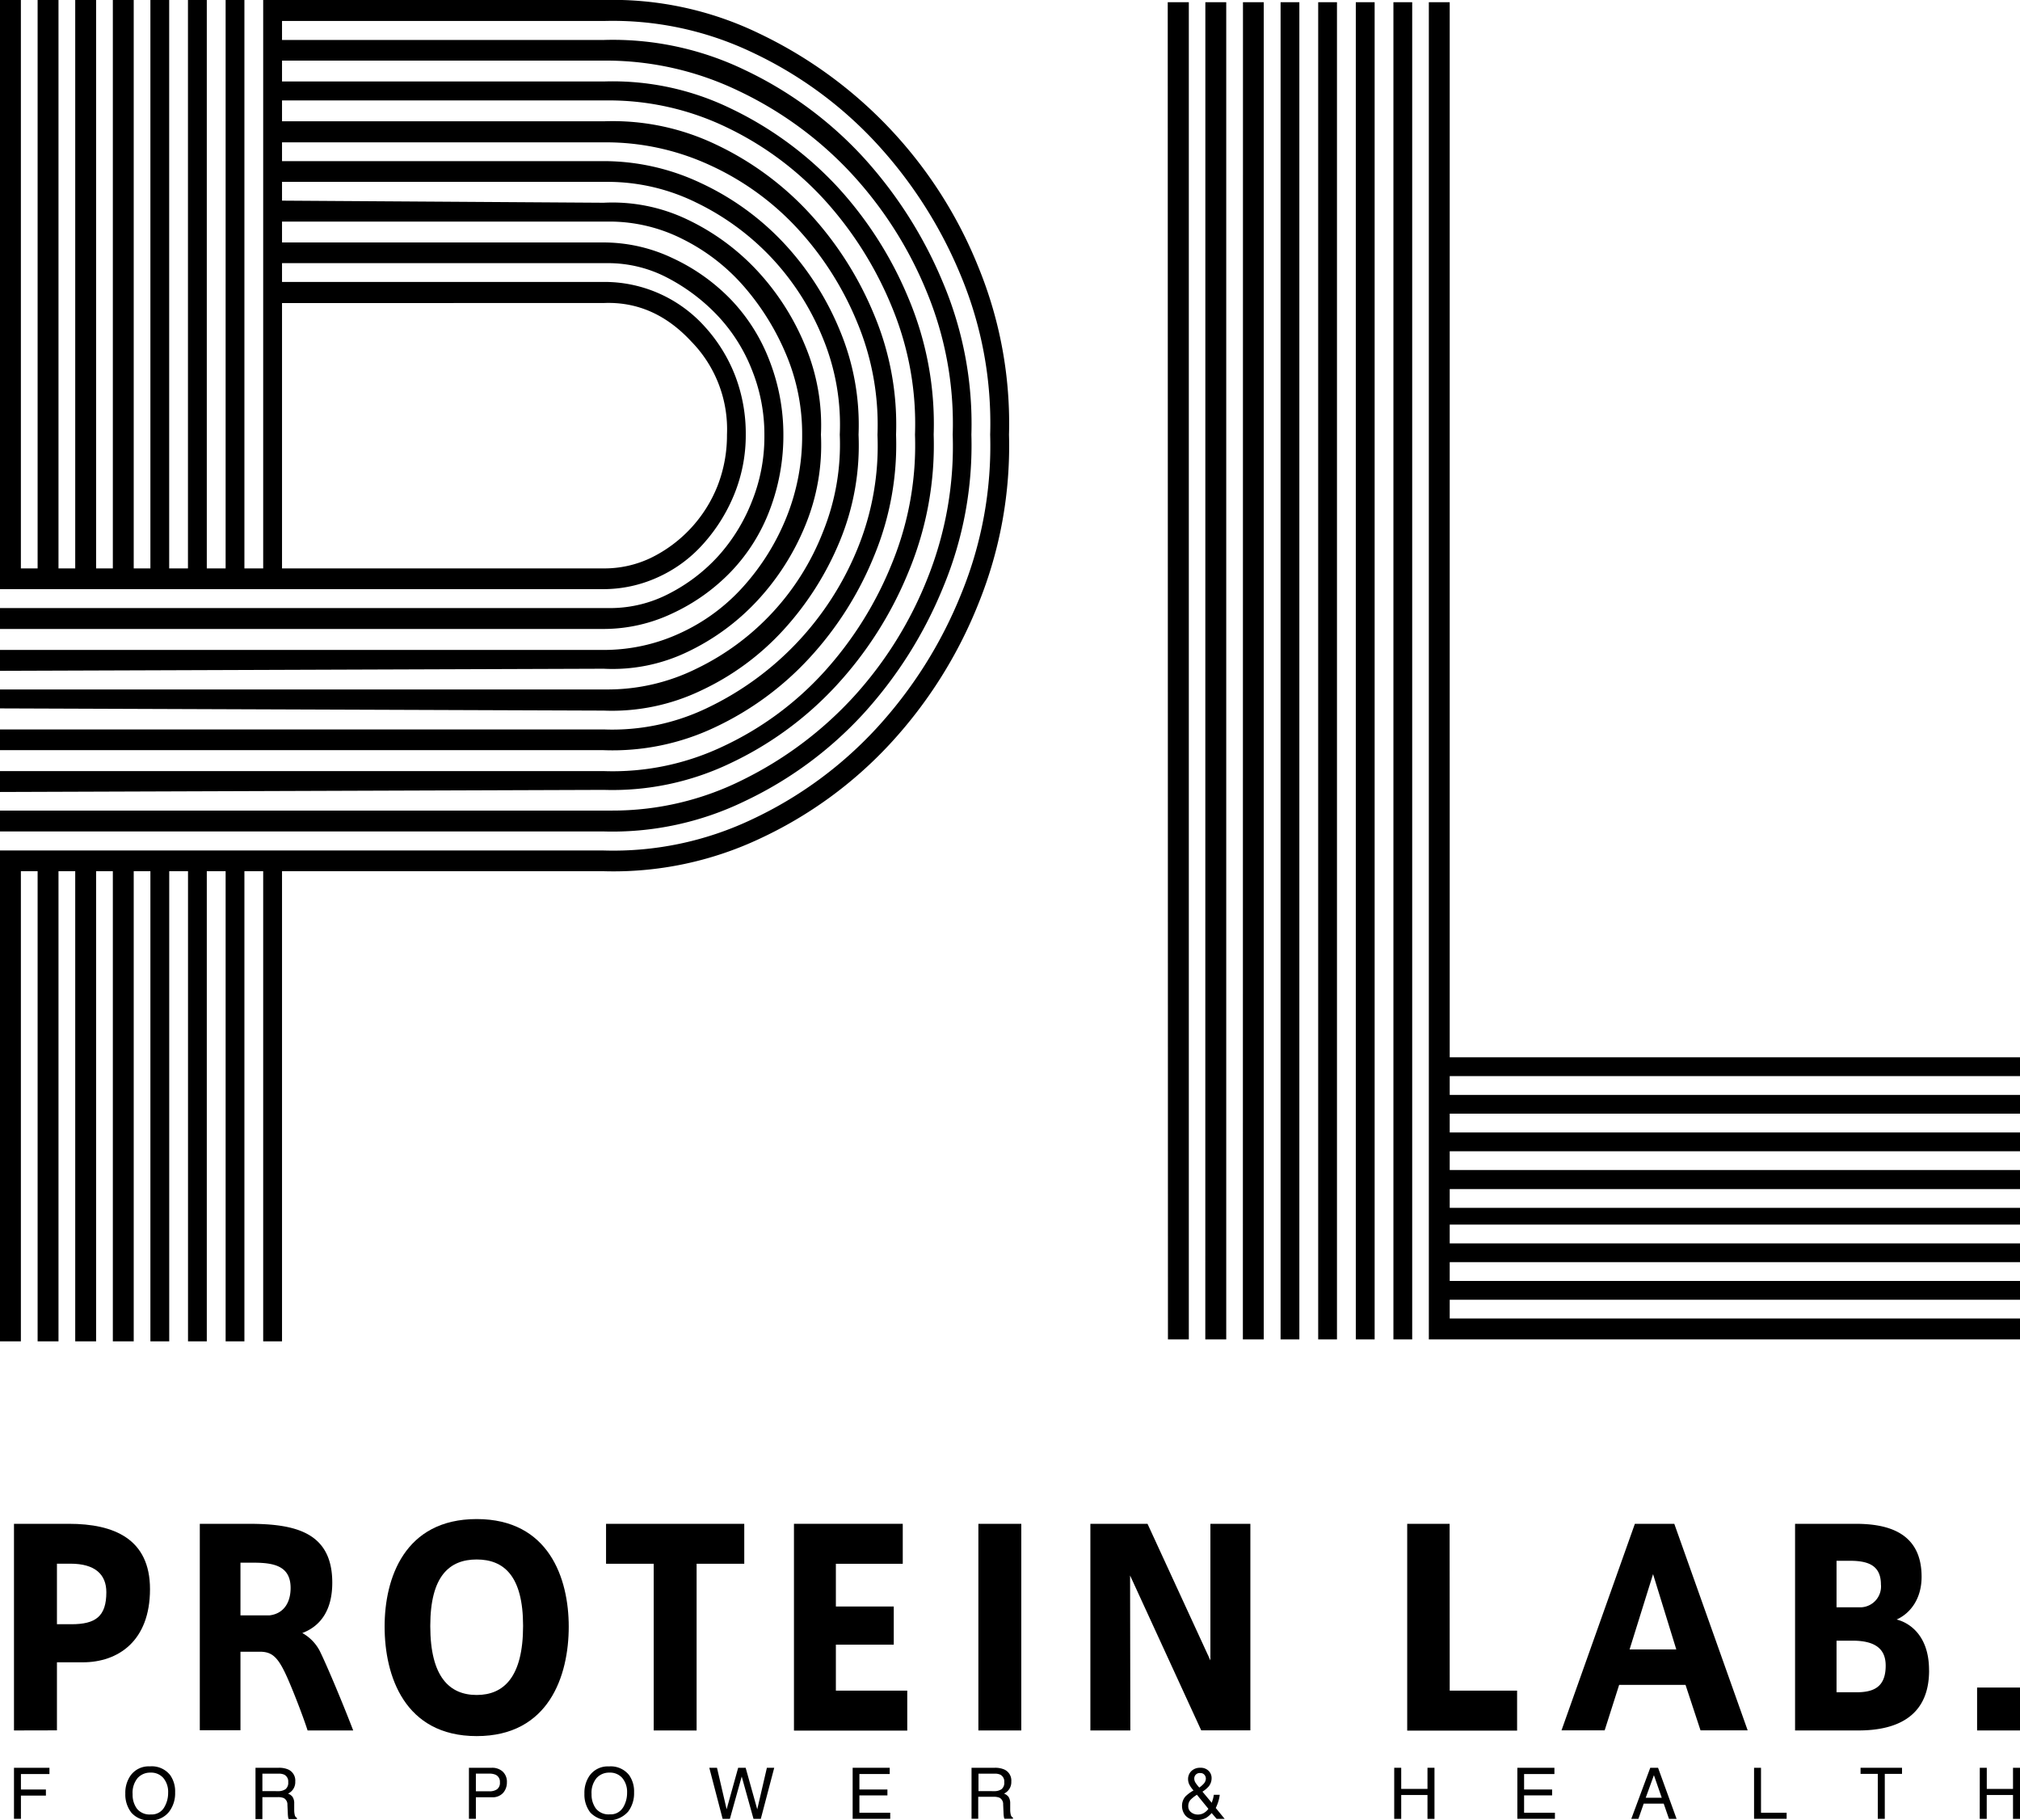
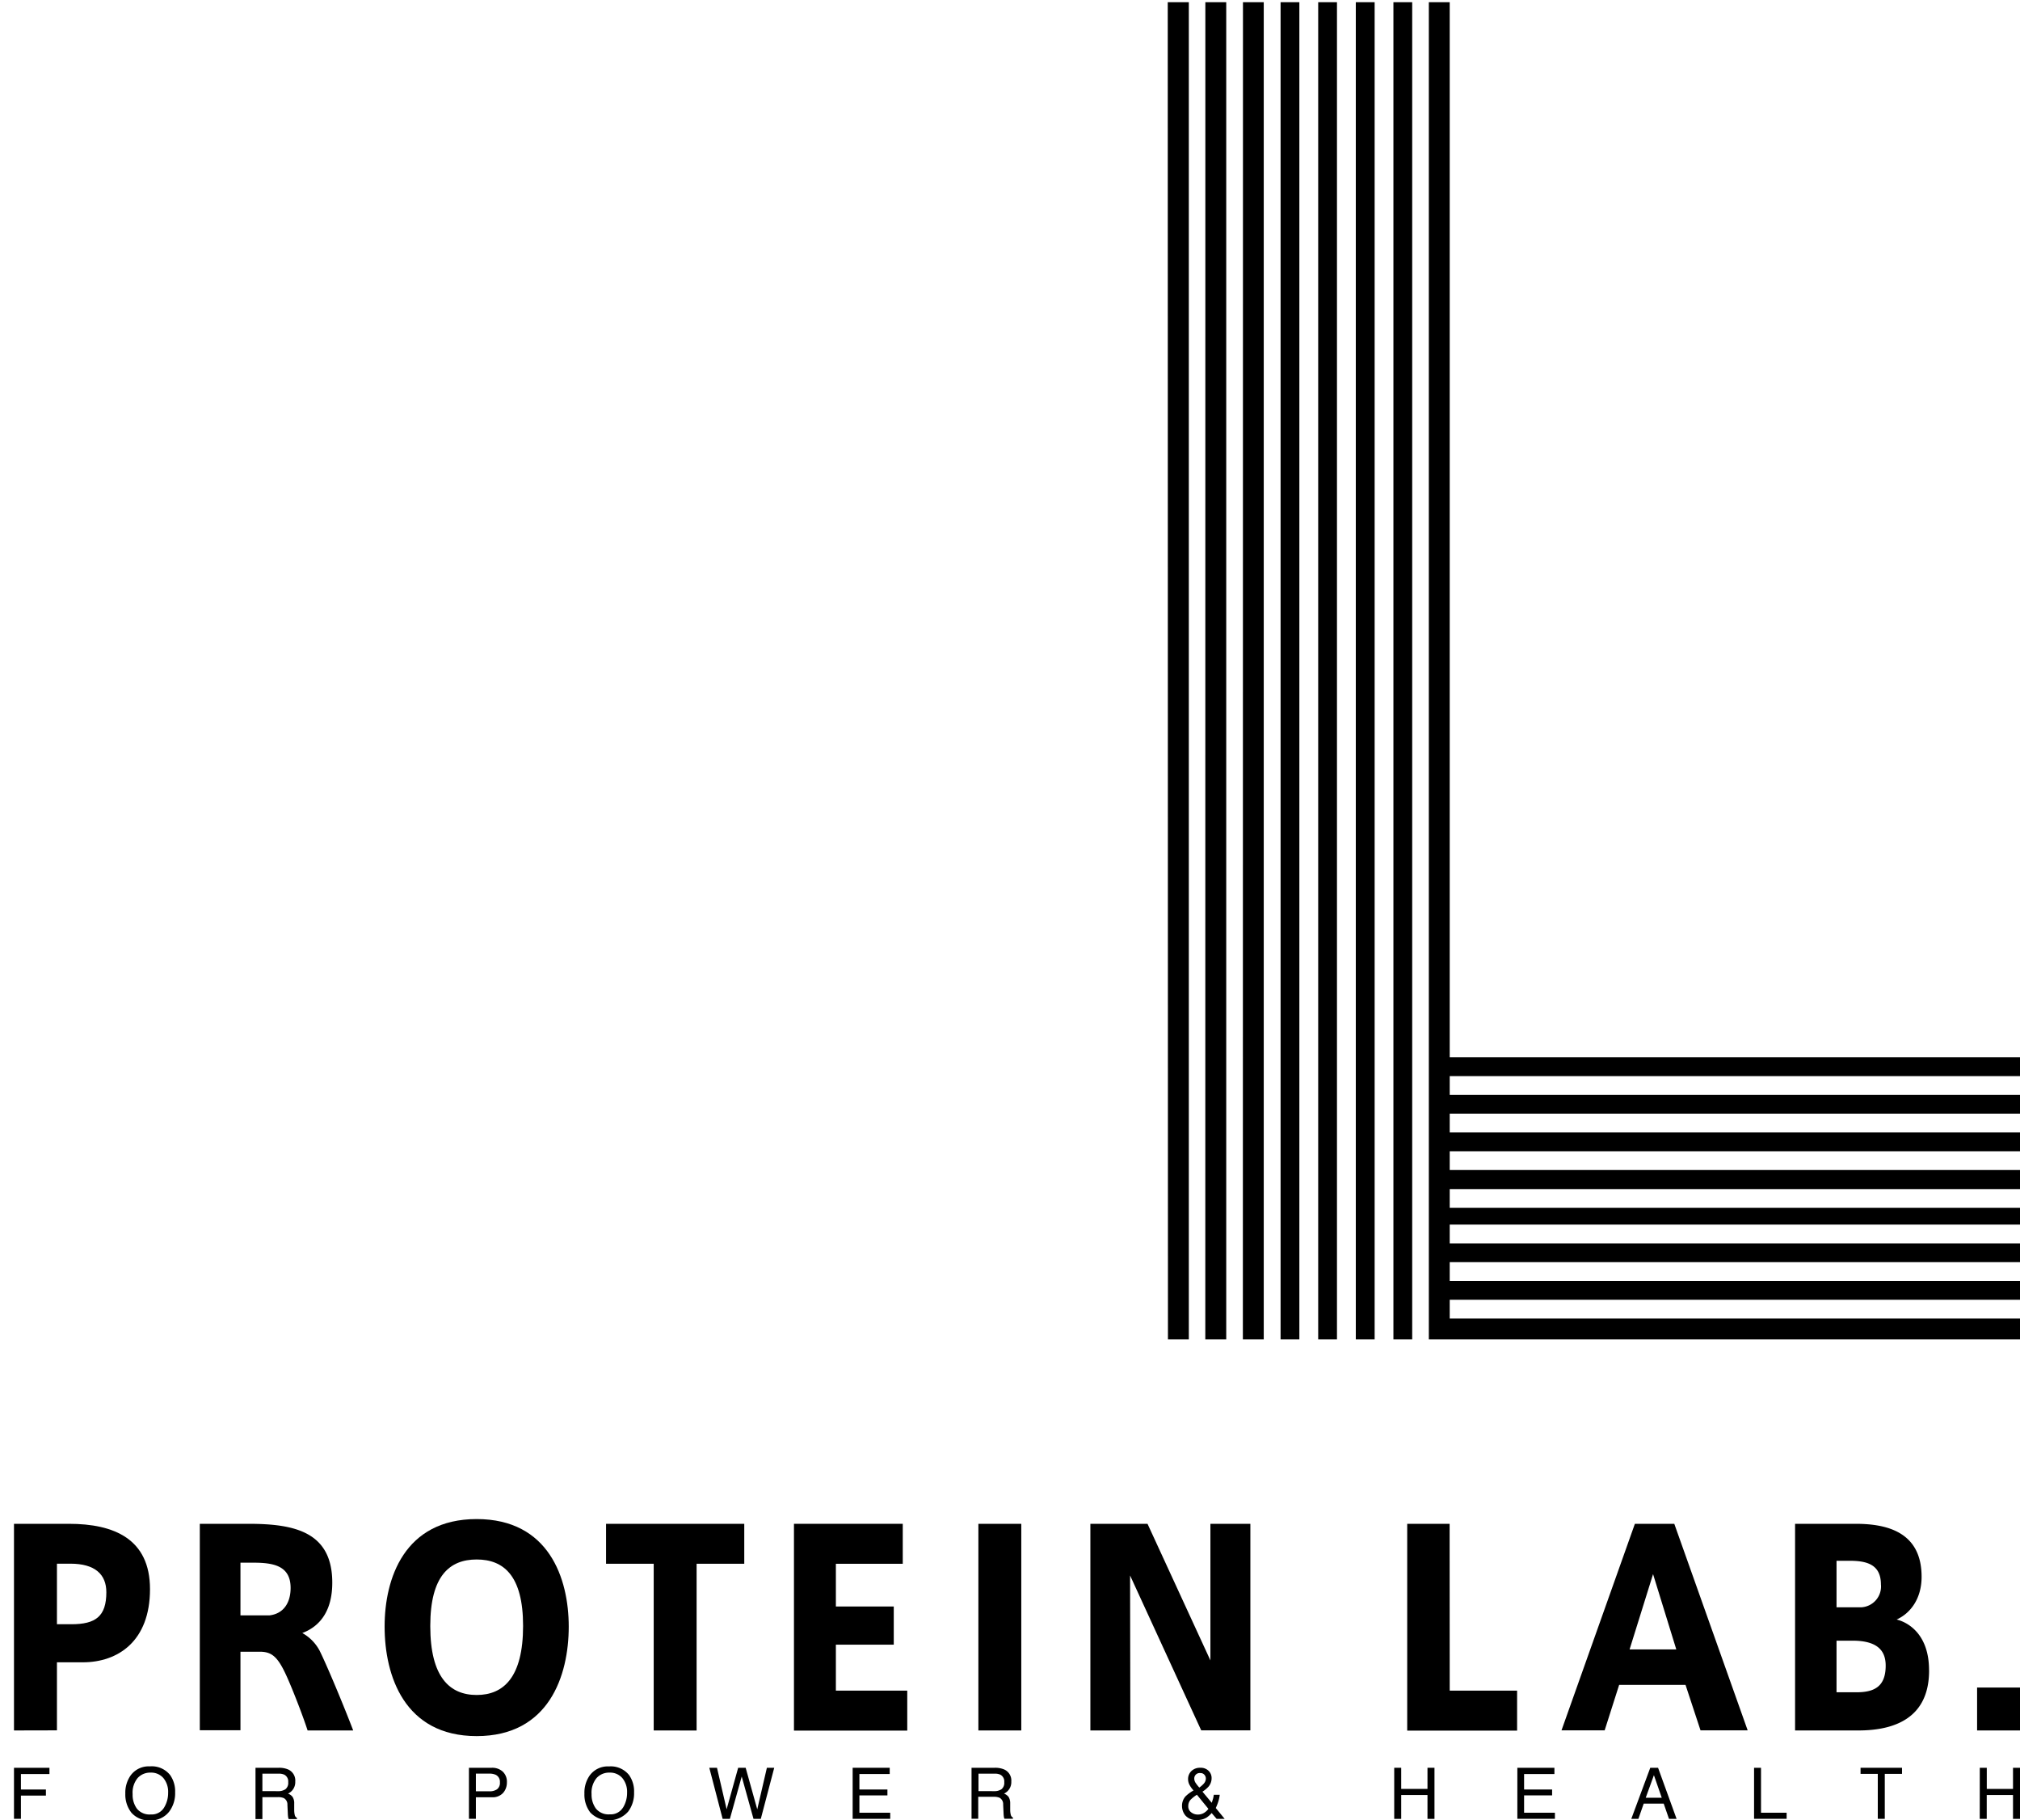
<svg xmlns="http://www.w3.org/2000/svg" viewBox="0 0 404.4 364.36">
  <defs>
    <style>.cls-1{fill:#000;}</style>
  </defs>
  <title>アセット 1</title>
  <g id="レイヤー_2" data-name="レイヤー 2">
    <g id="レイヤー_1-2" data-name="レイヤー 1">
-       <path class="cls-1" d="M120.86,0A67.24,67.24,0,0,1,152,6.71a88.1,88.1,0,0,1,43.91,46.84A82.53,82.53,0,0,1,202,87a83.93,83.93,0,0,1-6.06,33.67,90.73,90.73,0,0,1-17.77,28.23,83.49,83.49,0,0,1-26.14,19,68.77,68.77,0,0,1-31.15,6.48H56.46v94.1H52.69v-94.1H48.93v94.1H45.17v-94.1H41.4v94.1H37.64v-94.1H33.88v94.1H30.11v-94.1H26.77v94.1H22.59v-94.1H19.24v94.1H15.06v-94.1H11.71v94.1H7.53v-94.1H4.18v94.1H0V170.23H120.86A64.68,64.68,0,0,0,150.55,164a80.06,80.06,0,0,0,24.88-18.19A88.24,88.24,0,0,0,192.38,119a78.19,78.19,0,0,0,5.85-32,76.82,76.82,0,0,0-5.85-31.78,89.09,89.09,0,0,0-16.94-26.56,80.27,80.27,0,0,0-24.88-18.19A64.85,64.85,0,0,0,120.86,4.2H56.46V8h64.4A60.8,60.8,0,0,1,149.09,14a77,77,0,0,1,23.63,17.36,86.23,86.23,0,0,1,16.1,25.3A72.58,72.58,0,0,1,194.47,87a73.93,73.93,0,0,1-5.65,30.53A85.34,85.34,0,0,1,172.72,143a76.8,76.8,0,0,1-23.63,17.36,60.65,60.65,0,0,1-28.23,6.06H0v-4.18H122.54A58.15,58.15,0,0,0,148.88,156a75.11,75.11,0,0,0,22-16.52,77.36,77.36,0,0,0,14.85-23.84,71.15,71.15,0,0,0,5-28.65,68.93,68.93,0,0,0-5.23-28.65,78.56,78.56,0,0,0-15.26-23.84,74.16,74.16,0,0,0-22.38-16.31,61.22,61.22,0,0,0-26.56-6.06H56.46v4.18h64.4a54.08,54.08,0,0,1,25.51,5.44,70.9,70.9,0,0,1,21.12,15.47,75.69,75.69,0,0,1,14.43,22.58,64.75,64.75,0,0,1,5,27.18,66.09,66.09,0,0,1-5,27.39,75.45,75.45,0,0,1-14.64,23A68.68,68.68,0,0,1,146,152.87a54.55,54.55,0,0,1-25.09,5.23L0,158.52v-4.18H120.86a51.45,51.45,0,0,0,24-5A63.74,63.74,0,0,0,165,134.47a72.56,72.56,0,0,0,13.59-21.75A62.34,62.34,0,0,0,183.18,87a61,61,0,0,0-4.6-25.51,72.82,72.82,0,0,0-13.38-21.33,63.77,63.77,0,0,0-19.66-14.64A54.31,54.31,0,0,0,121.7,20.1H56.46v4.18h64.4a47.87,47.87,0,0,1,22.37,4.6,60.79,60.79,0,0,1,18.82,13.8A68.24,68.24,0,0,1,175,63a56.9,56.9,0,0,1,4.39,24A58.23,58.23,0,0,1,175,111.26a67.47,67.47,0,0,1-13,20.49,60.79,60.79,0,0,1-18.82,13.8,47.82,47.82,0,0,1-22.37,4.6H0V146H120.86a43.78,43.78,0,0,0,20.91-4.39,60.63,60.63,0,0,0,29.9-31.78,54.28,54.28,0,0,0,4-22.79,53.16,53.16,0,0,0-4-22.37,62.62,62.62,0,0,0-11.92-18.82,54.79,54.79,0,0,0-17.56-12.76,49.69,49.69,0,0,0-20.91-4.6H56.46v3.76h64.4a45.5,45.5,0,0,1,19.45,4.39,53.86,53.86,0,0,1,16.52,11.92A57.63,57.63,0,0,1,168.12,66.1,49,49,0,0,1,171.88,87a50.14,50.14,0,0,1-3.76,21.33,60.38,60.38,0,0,1-11.29,17.77,52.24,52.24,0,0,1-16.52,12.13,41.29,41.29,0,0,1-19.45,4L0,141.79V138H121.7a40.06,40.06,0,0,0,17.77-4.18,50.86,50.86,0,0,0,25.3-27.39A46.68,46.68,0,0,0,168.12,87a45.35,45.35,0,0,0-3.35-19.24,52.11,52.11,0,0,0-10.25-16.1,51.52,51.52,0,0,0-15.06-11.08,40.15,40.15,0,0,0-17.77-4.18H56.46v3.76l64.4.42a34.71,34.71,0,0,1,16.73,3.35,46.14,46.14,0,0,1,14,10.25,49.81,49.81,0,0,1,9.62,15.06A41.12,41.12,0,0,1,164.35,87a42.22,42.22,0,0,1-3.14,18.19,49.65,49.65,0,0,1-9.62,15.06,46,46,0,0,1-14,10.25,34.61,34.61,0,0,1-16.73,3.35L0,134.27v-4.18H120.86a36.27,36.27,0,0,0,15.27-3.35,38.4,38.4,0,0,0,12.75-9.41,46.81,46.81,0,0,0,8.57-13.8A43.53,43.53,0,0,0,160.59,87a40.9,40.9,0,0,0-3.14-15.89,50.36,50.36,0,0,0-8.36-13.59,39.61,39.61,0,0,0-12.34-9.62,32.43,32.43,0,0,0-14.64-3.55H56.46v4.18h64.4a32.17,32.17,0,0,1,13.8,3.14A39.1,39.1,0,0,1,146.37,60a36.45,36.45,0,0,1,7.74,12.34A40.73,40.73,0,0,1,156.83,87a41.83,41.83,0,0,1-2.72,15.05,36.32,36.32,0,0,1-7.74,12.34,39,39,0,0,1-11.71,8.36,32.17,32.17,0,0,1-13.8,3.14H0v-4.18H122.12A25.5,25.5,0,0,0,134,118.79a34.67,34.67,0,0,0,9.83-7.53,35.78,35.78,0,0,0,6.69-10.87,34.57,34.57,0,0,0,2.51-13V87a34.59,34.59,0,0,0-2.51-13,33.77,33.77,0,0,0-6.9-10.87,38,38,0,0,0-10-7.53,25.58,25.58,0,0,0-11.92-2.93H56.46v3.76h64.4a27,27,0,0,1,20.28,9,31.46,31.46,0,0,1,6.06,9.83A32.39,32.39,0,0,1,149.3,87,31.36,31.36,0,0,1,147,98.93a33.94,33.94,0,0,1-6.27,10,27,27,0,0,1-9.2,6.69,26.23,26.23,0,0,1-10.66,2.3H0V0H4.18V113.77H7.53V0h4.18V113.77h3.35V0h4.18V113.77h3.35V0h4.18V113.77h3.34V0h3.76V113.77h3.76V0H41.4V113.77h3.77V0h3.76V113.77h3.76V0ZM56.46,60.66v53.11h64.4a21.53,21.53,0,0,0,9.41-2.09,27.16,27.16,0,0,0,13.38-14.43A27.84,27.84,0,0,0,145.54,87a25.11,25.11,0,0,0-7.11-18.61q-7.53-8.15-17.56-7.74Z" />
      <path class="cls-1" d="M233.78.44H238V268.09h-4.18Zm7.53,0h4.18V268.09H241.3Zm7.53,0H253V268.09h-4.18Zm7.53,0h3.76V268.09h-3.76Zm7.53,0h3.76V268.09h-3.76Zm7.53,0h3.77V268.09h-3.77Zm7.53,0h3.76V268.09h-3.76ZM404.4,211.63v3.76H290.23v3.76H404.4v3.76H290.23v3.76H404.4v3.76H290.23v3.76H404.4V238H290.23v3.76H404.4v3.35H290.23v3.76H404.4v3.76H290.23v3.76H404.4v3.76H290.23v3.76H404.4v4.18H286.05V.44h4.18V211.63Z" />
      <path class="cls-1" d="M2.8,346.36V305h11c9,0,16.23,3,16.23,13.08,0,10.44-6.44,14.64-13.44,14.64H11.4v13.62ZM14.29,325.1c4.85,0,7-1.56,7-6.41,0-3.55-2.25-5.71-7.19-5.71H11.4V325.1Z" />
      <path class="cls-1" d="M57.43,335.6c-1.8-4-3-5-5.44-5H48.14v15.72H40V305h9.79c9.29,0,16.73,1.67,16.73,11.79,0,5.44-2.3,8.67-6,10.07a8.69,8.69,0,0,1,3.45,3.5c1.5,3,4.95,11.3,6.74,16H61.58C60.68,343.56,58.73,338.5,57.43,335.6Zm.75-17.76c0-4.41-3.35-5.06-7.44-5.06h-2.6v10.55h5.79C56.78,323,58.18,320.79,58.18,317.83Z" />
      <path class="cls-1" d="M77,325.53c0-9.58,3.95-21.48,18.43-21.48s18.43,11.9,18.43,21.53c0,9.8-3.95,21.91-18.43,21.91S77,335.38,77,325.58Zm9.14-.05c0,10.23,3.9,13.78,9.29,13.78s9.29-3.55,9.29-13.83c0-10.07-3.9-13.29-9.29-13.29s-9.29,3.23-9.29,13.29Z" />
      <path class="cls-1" d="M130.87,346.36V313h-9.54v-8H149v8h-9.54v33.37Z" />
      <path class="cls-1" d="M167.34,321.55h11.59v7.64H167.34v9.2h14.29v8H158.95V305h21.78v8H167.34Z" />
      <path class="cls-1" d="M204.46,346.36h-8.59V305h8.59Z" />
      <path class="cls-1" d="M226.29,346.36h-8V305h11.44l12.59,27.34V305h8v41.34h-9.84l-14.24-31Z" />
      <path class="cls-1" d="M290.23,338.39h13.49v8h-22V305h8.49Z" />
      <path class="cls-1" d="M327.3,305h7.89l14.69,41.34h-9.44l-3-9.1H324.15l-2.9,9.1h-8.64Zm8.29,25.14-4.65-15.07-4.7,15.07Z" />
      <path class="cls-1" d="M386.2,334.36c0,9.58-7,12-14.14,12H359.37V305h12.14c6.39,0,13.19,1.72,13.19,10.6,0,4.41-2.25,7.32-5,8.56,2.25.54,6.49,2.91,6.49,10.12Zm-9.64-17.17c0-3.71-2.3-4.79-6.19-4.79h-2.7v9.31h4.95a4.18,4.18,0,0,0,3.95-4.47Zm-8.89,21.53h3.95c3.45,0,5.89-1,5.89-5.33,0-3-1.65-5-6.64-5h-3.2Z" />
      <rect class="cls-1" x="395.81" y="337.77" width="8.59" height="8.59" />
      <path class="cls-1" d="M2.8,353.83H9.9v1.25H4.19v3.1h5v1.22h-5v4.65H2.8Z" />
      <path class="cls-1" d="M34.06,355.29a5.64,5.64,0,0,1,1,3.47,6.08,6.08,0,0,1-1.16,3.81A4.61,4.61,0,0,1,30,364.36a4.65,4.65,0,0,1-3.71-1.56,5.89,5.89,0,0,1-1.2-3.8,6,6,0,0,1,1-3.55A4.46,4.46,0,0,1,30,353.55,4.68,4.68,0,0,1,34.06,355.29Zm-1.22,6.52a5.59,5.59,0,0,0,.82-3,4.31,4.31,0,0,0-.94-2.91,3.22,3.22,0,0,0-2.58-1.1,3.36,3.36,0,0,0-2.59,1.09,4.6,4.6,0,0,0-1,3.22A4.7,4.7,0,0,0,27.4,362a3.23,3.23,0,0,0,2.79,1.17A2.88,2.88,0,0,0,32.84,361.81Z" />
      <path class="cls-1" d="M51.15,353.83H55.8a4.56,4.56,0,0,1,1.89.34,2.42,2.42,0,0,1,1.42,2.42A2.52,2.52,0,0,1,57.66,359a2.09,2.09,0,0,1,.9.64A2.31,2.31,0,0,1,58.9,361l0,1.37a4.19,4.19,0,0,0,.1.87.85.85,0,0,0,.45.63v.23H57.8a1.28,1.28,0,0,1-.11-.34,6.5,6.5,0,0,1-.07-.81l-.08-1.71a1.44,1.44,0,0,0-.72-1.34,2.92,2.92,0,0,0-1.21-.19H52.53v4.39H51.15Zm4.5,4.68a2.55,2.55,0,0,0,1.5-.39,1.61,1.61,0,0,0,.55-1.41,1.52,1.52,0,0,0-.77-1.49,2.46,2.46,0,0,0-1.1-.21H52.53v3.49Z" />
      <path class="cls-1" d="M93.88,353.83h4.58a3.11,3.11,0,0,1,2.19.77,2.79,2.79,0,0,1,.83,2.16,3.14,3.14,0,0,1-.74,2.08,2.81,2.81,0,0,1-2.28.89H95.27v4.32H93.88Zm5.37,1.41A3,3,0,0,0,98,355H95.27v3.54H98a2.6,2.6,0,0,0,1.5-.4,1.58,1.58,0,0,0,.58-1.4A1.54,1.54,0,0,0,99.25,355.24Z" />
      <path class="cls-1" d="M125.94,355.29a5.64,5.64,0,0,1,1,3.47,6.08,6.08,0,0,1-1.16,3.81,5.16,5.16,0,0,1-7.6.22A5.89,5.89,0,0,1,117,359a6,6,0,0,1,1-3.55,4.46,4.46,0,0,1,3.91-1.89A4.68,4.68,0,0,1,125.94,355.29Zm-1.22,6.52a5.59,5.59,0,0,0,.82-3,4.31,4.31,0,0,0-.94-2.91,3.22,3.22,0,0,0-2.58-1.1,3.36,3.36,0,0,0-2.59,1.09,4.6,4.6,0,0,0-1,3.22,4.7,4.7,0,0,0,.86,2.87,3.23,3.23,0,0,0,2.79,1.17A2.88,2.88,0,0,0,124.71,361.81Z" />
      <path class="cls-1" d="M143.54,353.83l1.93,8.31,2.31-8.31h1.5l2.32,8.32,1.93-8.32H155l-2.69,10.23h-1.46l-2.36-8.48-2.37,8.48h-1.45L142,353.83Z" />
      <path class="cls-1" d="M170.7,353.83h7.42v1.25h-6.07v3.1h5.61v1.18h-5.61v3.47h6.17v1.22H170.7Z" />
      <path class="cls-1" d="M194.5,353.83h4.65a4.56,4.56,0,0,1,1.89.34,2.42,2.42,0,0,1,1.42,2.42A2.52,2.52,0,0,1,201,359a2.09,2.09,0,0,1,.9.64,2.31,2.31,0,0,1,.34,1.29l0,1.37a4.19,4.19,0,0,0,.1.87.85.85,0,0,0,.45.63v.23h-1.7a1.28,1.28,0,0,1-.11-.34,6.5,6.5,0,0,1-.07-.81l-.08-1.71a1.44,1.44,0,0,0-.72-1.34,2.92,2.92,0,0,0-1.21-.19h-3.06v4.39H194.5Zm4.5,4.68a2.55,2.55,0,0,0,1.5-.39,1.61,1.61,0,0,0,.55-1.41,1.52,1.52,0,0,0-.77-1.49,2.46,2.46,0,0,0-1.1-.21h-3.29v3.49Z" />
      <path class="cls-1" d="M238.07,357.12a2.47,2.47,0,0,1-.22-1,2.2,2.2,0,0,1,.67-1.64,2.44,2.44,0,0,1,1.78-.65,2.22,2.22,0,0,1,1.66.61,2,2,0,0,1,.6,1.45,2.6,2.6,0,0,1-.62,1.72,5.81,5.81,0,0,1-1.21,1l1.86,2.23q.18-.56.26-.83t.15-.77h1.19a7.62,7.62,0,0,1-.47,1.88q-.35.9-.35.73l1.81,2.21h-1.61l-1-1.17a5,5,0,0,1-1,.9,3.59,3.59,0,0,1-1.9.5,2.85,2.85,0,0,1-2.31-.86,2.94,2.94,0,0,1-.72-1.94,2.8,2.8,0,0,1,.7-1.94,7.67,7.67,0,0,1,1.6-1.18A5.27,5.27,0,0,1,238.07,357.12Zm3,5.72a2.9,2.9,0,0,0,.85-.79l-2.3-2.82a7,7,0,0,0-1.27,1,1.87,1.87,0,0,0-.46,1.27,1.46,1.46,0,0,0,.59,1.25,2.09,2.09,0,0,0,1.26.44A2.4,2.4,0,0,0,241.08,362.84ZM241,357a1.57,1.57,0,0,0,.41-1,1.12,1.12,0,0,0-.3-.78,1,1,0,0,0-.8-.33,1.08,1.08,0,0,0-1.22,1.09,1.56,1.56,0,0,0,.23.81,7.54,7.54,0,0,0,.78,1A5.26,5.26,0,0,0,241,357Z" />
      <path class="cls-1" d="M279.12,353.83h1.4v4.23h5.26v-4.23h1.4v10.23h-1.4v-4.78h-5.26v4.78h-1.4Z" />
      <path class="cls-1" d="M303.77,353.83h7.42v1.25h-6.07v3.1h5.61v1.18h-5.61v3.47h6.17v1.22h-7.52Z" />
      <path class="cls-1" d="M330.38,353.83h1.56l3.71,10.23h-1.52L333.07,361h-4L328,364.06h-1.42Zm2.3,6-1.57-4.52-1.64,4.52Z" />
      <path class="cls-1" d="M351.16,353.83h1.39v9h5.13v1.22h-6.52Z" />
      <path class="cls-1" d="M380.78,353.83v1.22h-3.45v9h-1.4v-9h-3.45v-1.22Z" />
      <path class="cls-1" d="M396.35,353.83h1.4v4.23H403v-4.23h1.4v10.23H403v-4.78h-5.26v4.78h-1.4Z" />
    </g>
  </g>
</svg>